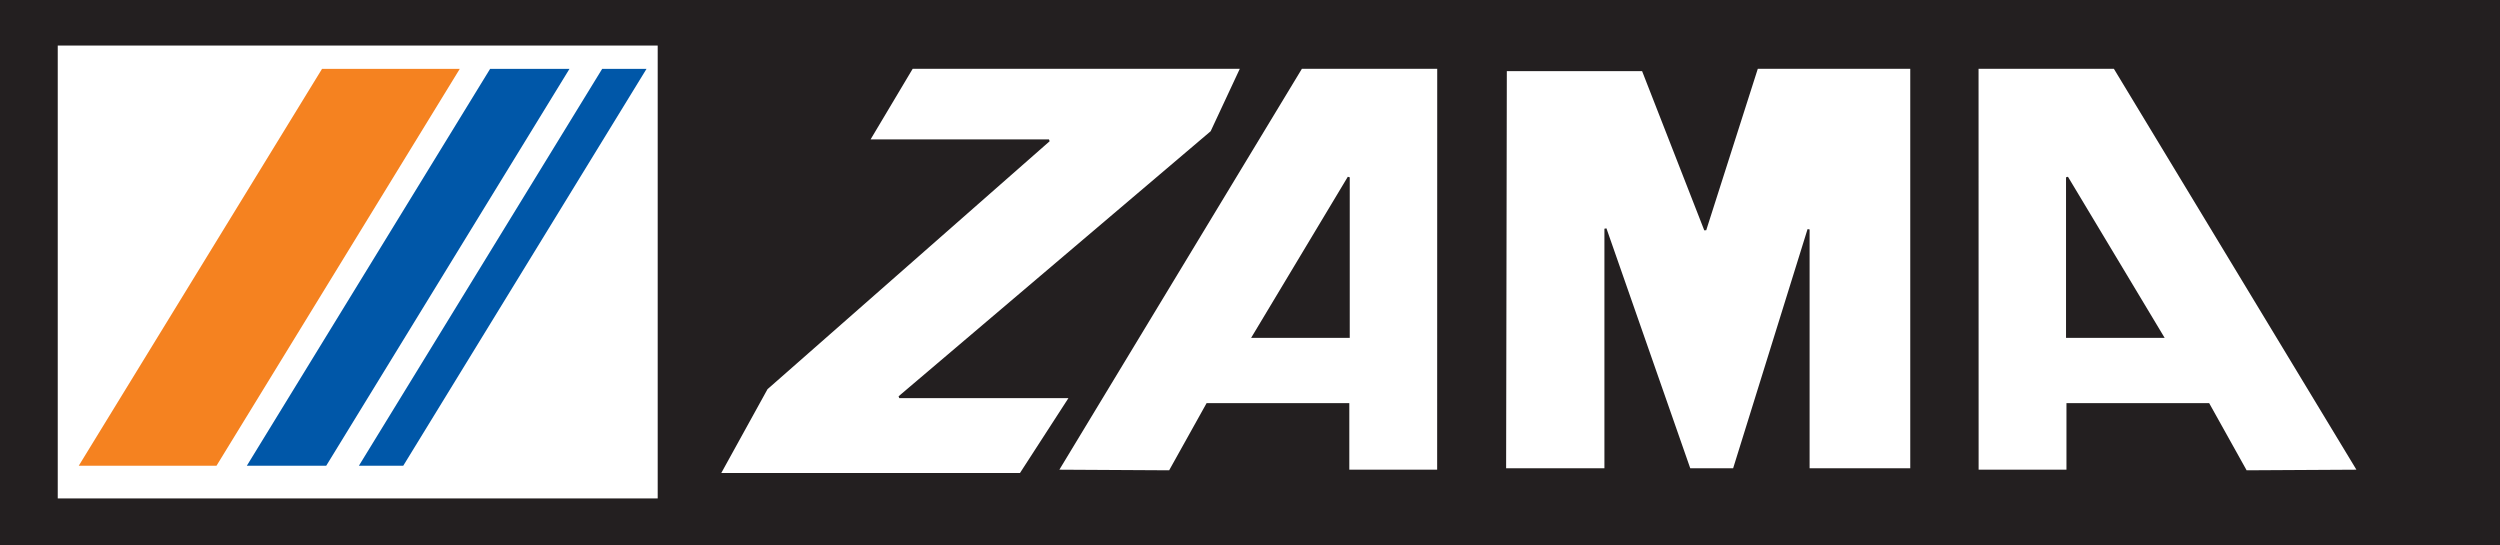
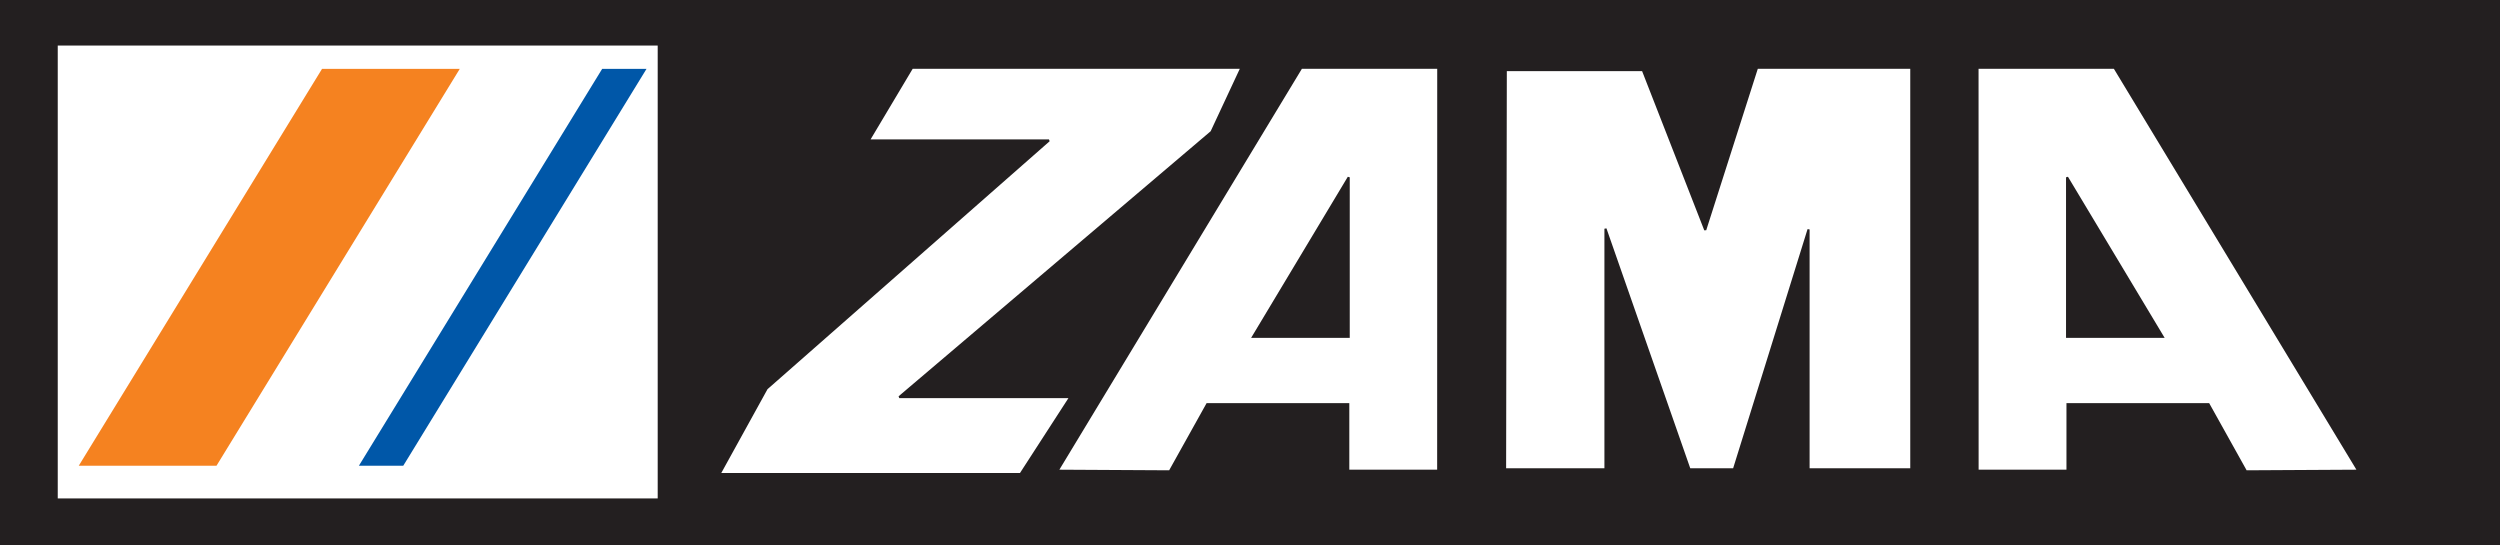
<svg xmlns="http://www.w3.org/2000/svg" version="1.1" viewBox="0 0 259.106 56.516">
  <rect x="0" y="0" width="259.106" height="56.516" fill="#808080" stroke="none" />
  <g>
    <g id="Page_1">
      <g id="Warstwa_1-2" data-name="Warstwa_1">
        <g>
          <rect x=".108" y=".108" width="258.89" height="56.3" fill="#231f20" stroke="#231f20" stroke-miterlimit="2.414" stroke-width=".216" />
          <rect x="5.985" y="4.721" width="62.18" height="46.937" fill="#fff" />
          <polygon points="22.437 48.271 47.65 7.14 33.375 7.14 8.162 48.271 22.437 48.271" fill="#f58220" fill-rule="evenodd" />
-           <polygon points="33.809 48.271 59.021 7.14 50.795 7.14 25.582 48.271 33.809 48.271" fill="#0057a8" fill-rule="evenodd" />
          <polygon points="41.793 48.271 67.006 7.14 62.409 7.14 37.196 48.271 41.793 48.271" fill="#0057a8" fill-rule="evenodd" />
          <polygon points="94.532 7.02 128.666 7.02 125.563 13.669 93.202 41.154 110.934 41.154 105.77 49.134 74.57 49.134 79.46 40.268 108.718 14.556 90.039 14.556 94.532 7.02 94.532 7.02" fill="#fff" fill-rule="evenodd" stroke="#231f20" stroke-miterlimit="2.414" stroke-width=".216" />
          <path d="M109.604,48.787l25.268-41.767h14.193l-.007,41.767h-9.32v-6.899h-14.618s-3.883,6.964-3.883,6.964l-11.632-.065h0ZM129.86,34.909h9.923v-16.533l-9.923,16.533h0Z" fill="#fff" fill-rule="evenodd" stroke="#231f20" stroke-miterlimit="2.414" stroke-width=".216" />
          <path d="M244.415,48.787l-25.268-41.767h-14.193s.007,41.767.007,41.767h9.32v-6.899h14.618l3.883,6.964,11.632-.065h0ZM224.159,34.909h-9.923v-16.533l9.923,16.533h0Z" fill="#fff" fill-rule="evenodd" stroke="#231f20" stroke-miterlimit="2.414" stroke-width=".216" />
          <polygon points="176.734 23.832 182.104 7.02 198.092 7.02 198.092 48.638 187.443 48.638 187.443 23.779 179.707 48.637 175.104 48.637 166.394 23.704 166.394 48.638 155.99 48.638 156.063 7.265 170.265 7.265 176.734 23.832 176.734 23.832" fill="#fff" fill-rule="evenodd" stroke="#231f20" stroke-miterlimit="2.414" stroke-width=".216" />
        </g>
      </g>
    </g>
  </g>
</svg>